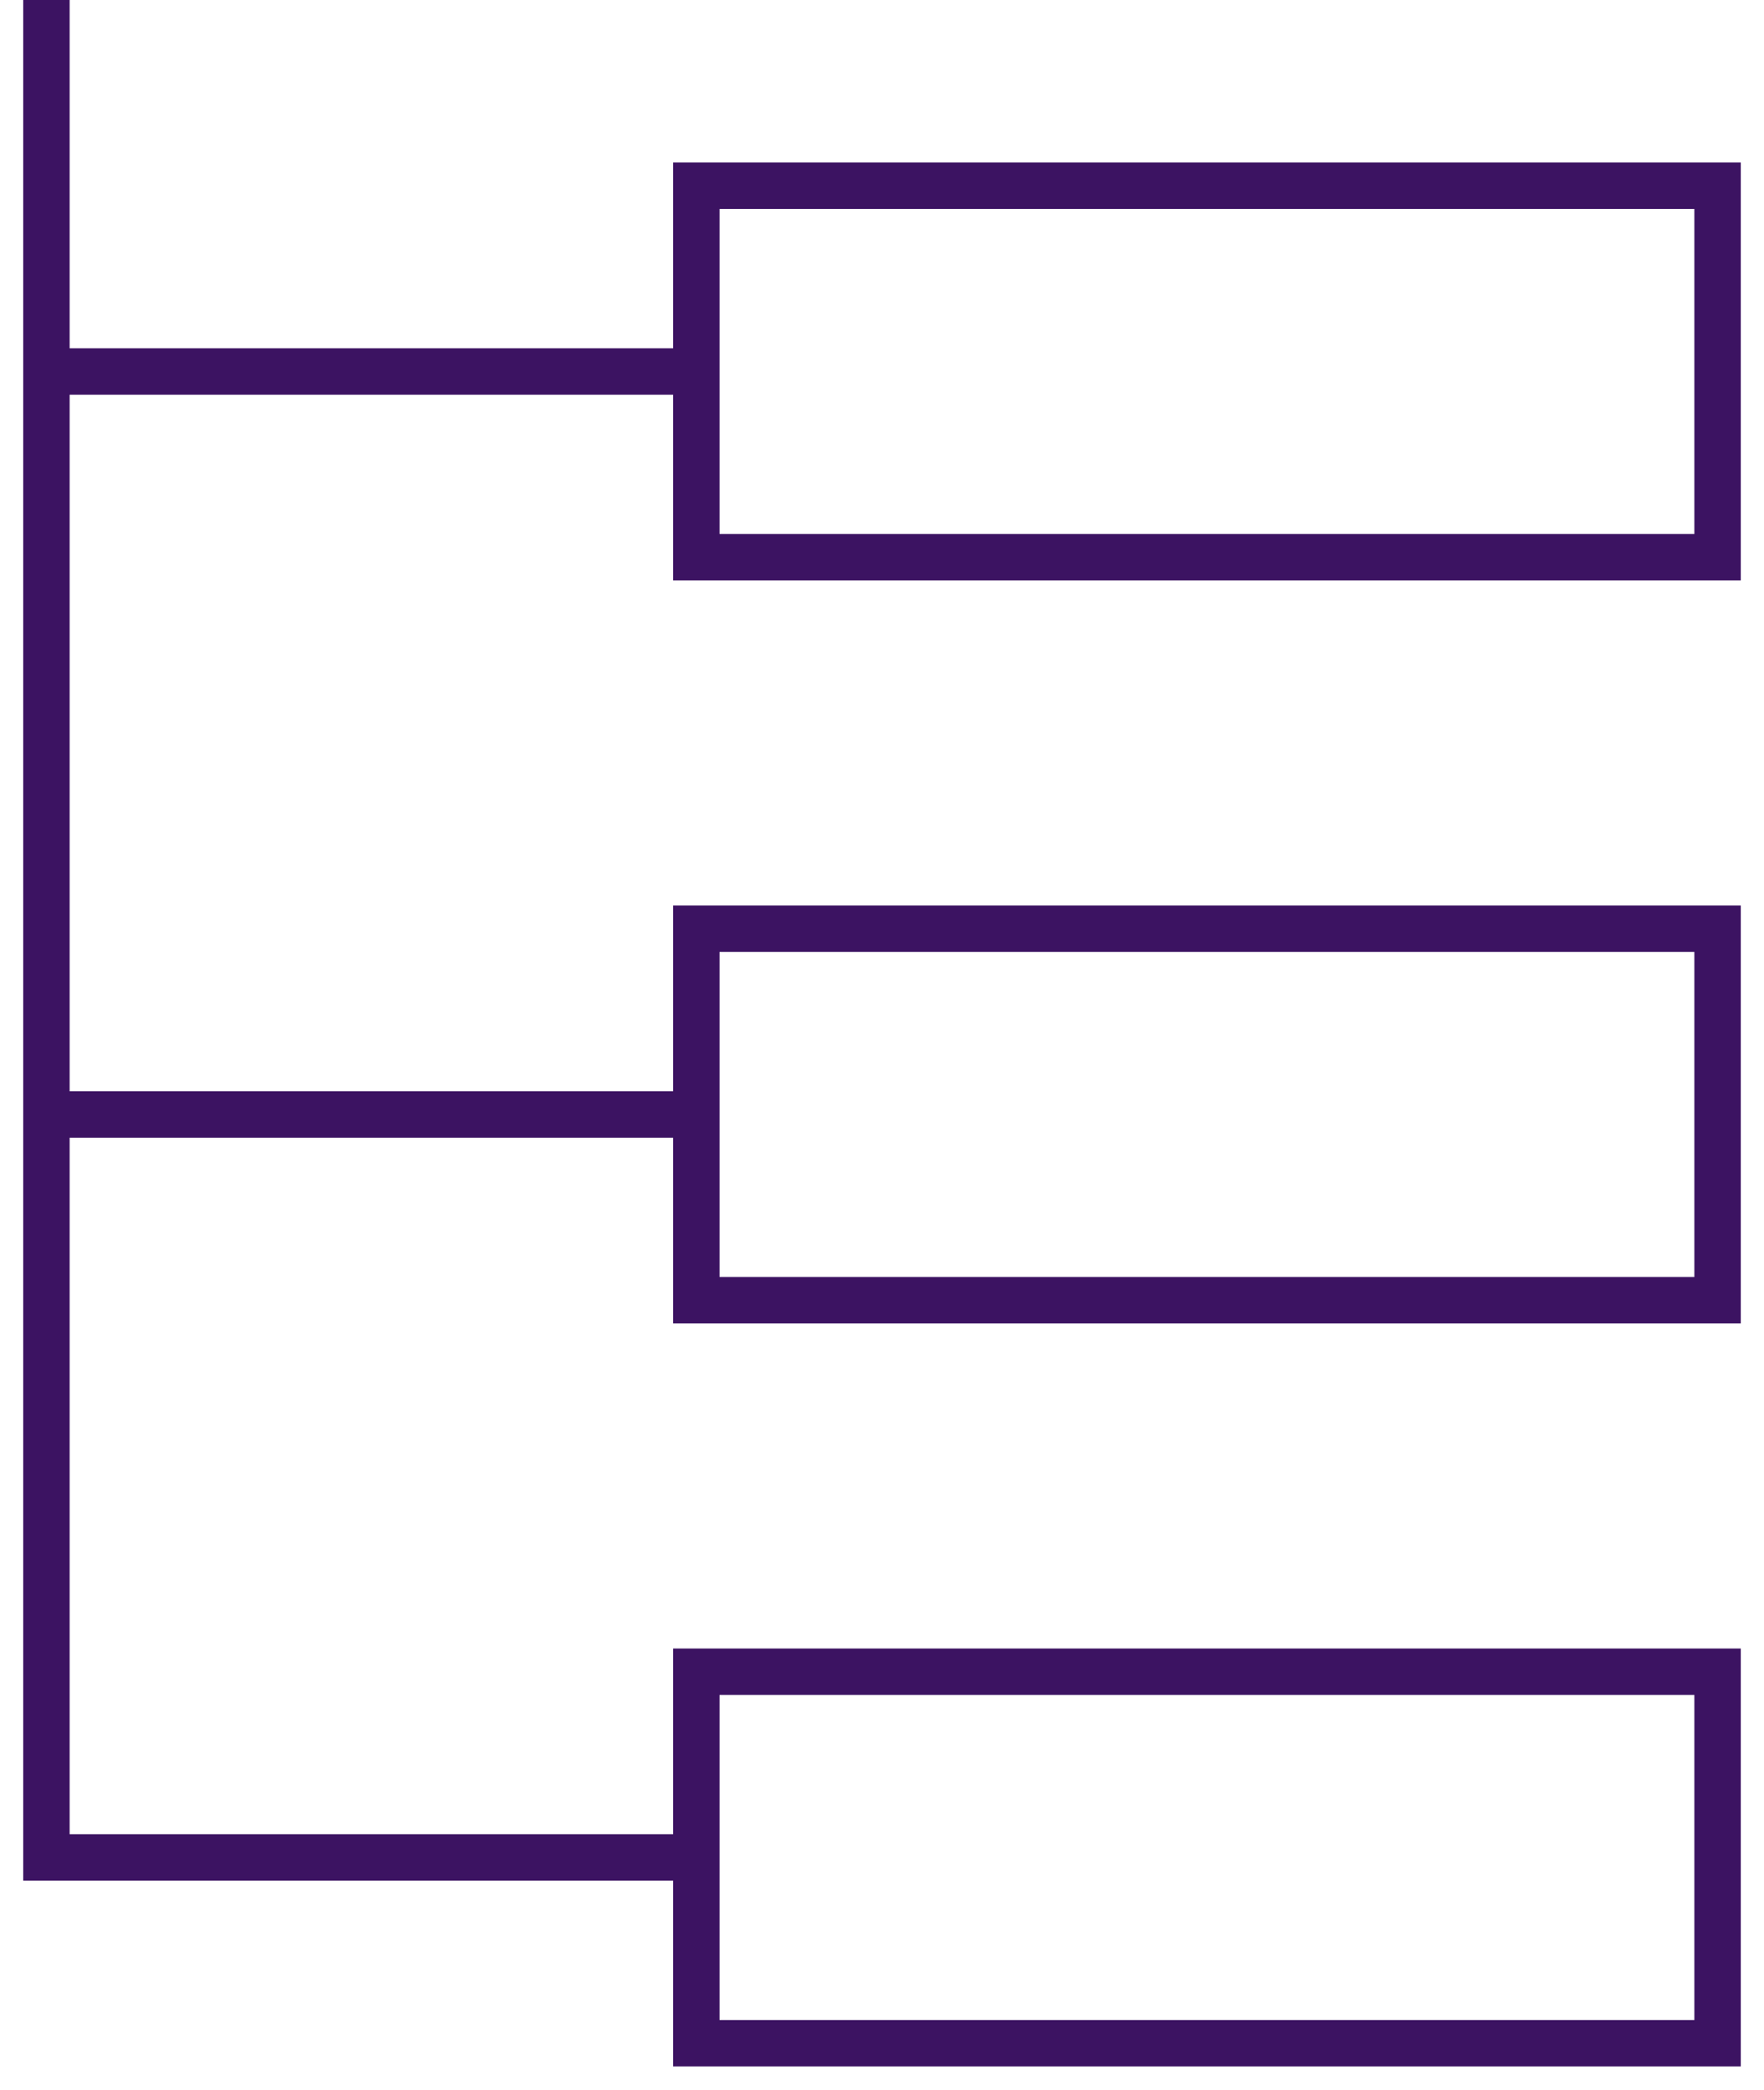
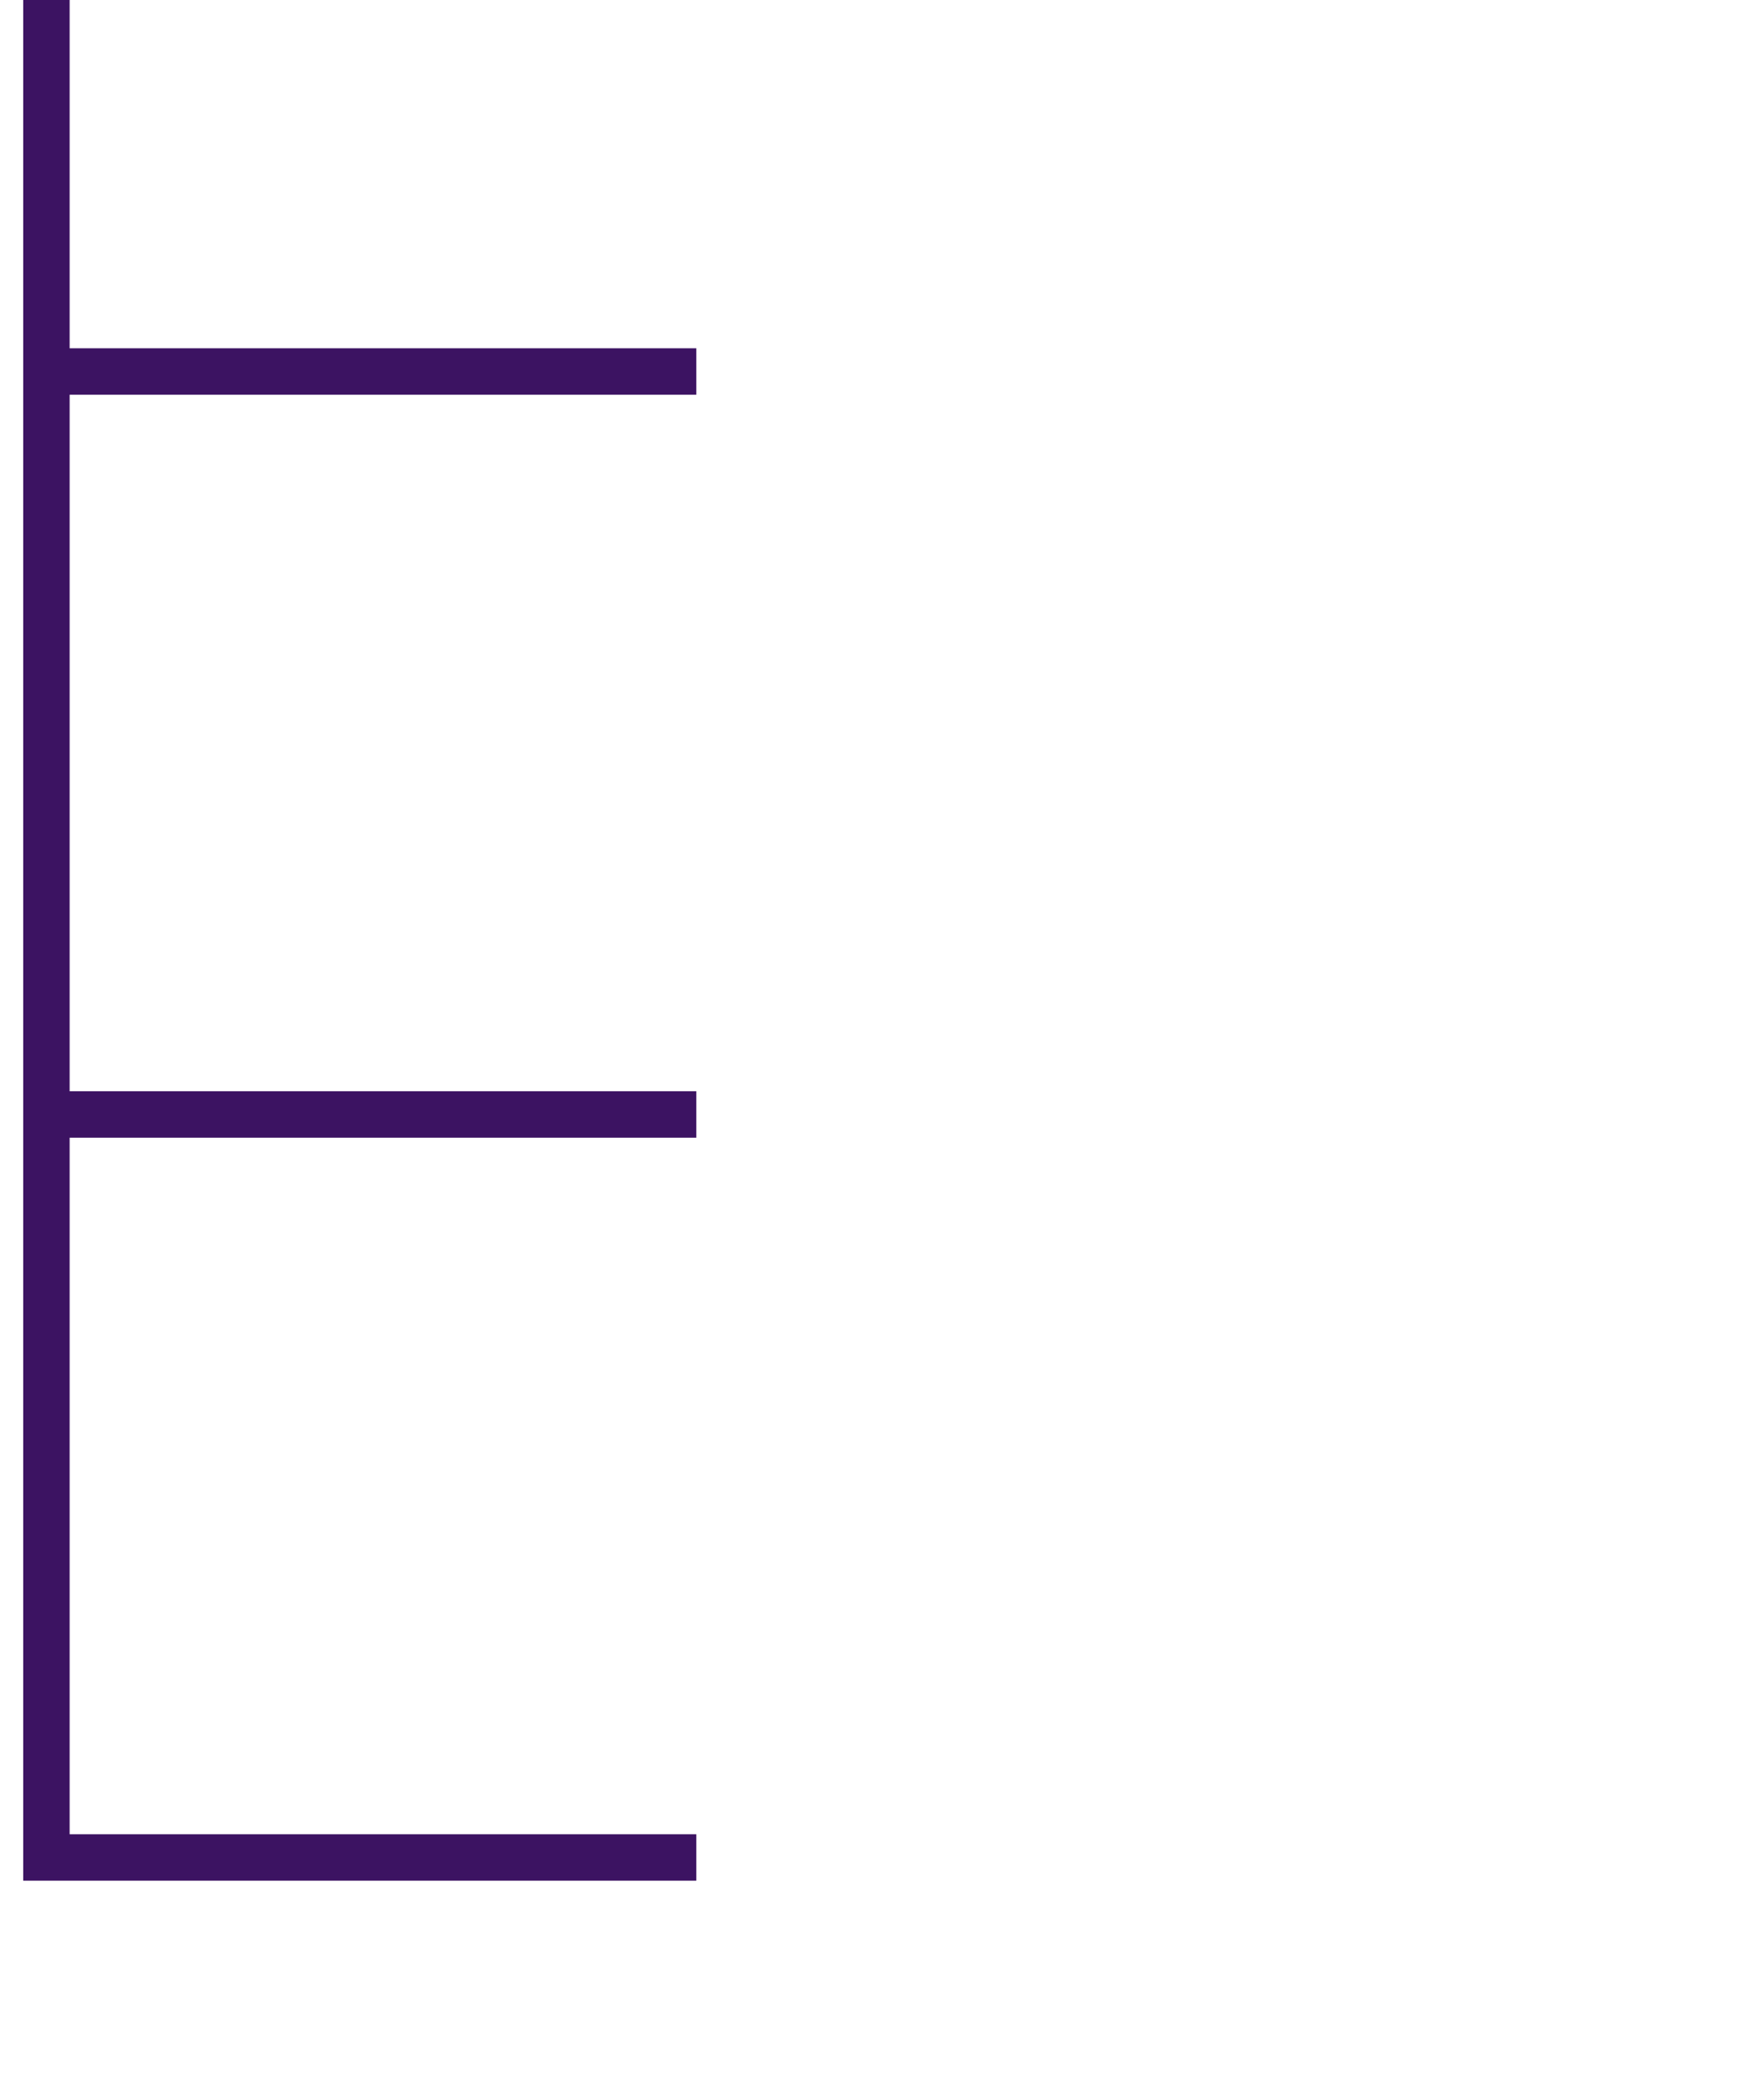
<svg xmlns="http://www.w3.org/2000/svg" width="38" height="45" viewBox="0 0 38 45" version="1.1">
  <title>filter-organization</title>
  <g id="Page-1" stroke="none" stroke-width="1" fill="none" fill-rule="evenodd">
    <g id="Product-template" transform="translate(-1045 -1160)" stroke="#3C1362">
      <g id="filter-organization" transform="translate(1046 1160)">
        <path id="Path" d="M0 24h14M0 8h14M0 0v40h14" />
-         <path id="Rectangle" stroke-linecap="square" d="M14 4h22v8H14zM14 36h22v8H14zM14 20h22v8H14z" />
      </g>
    </g>
  </g>
</svg>